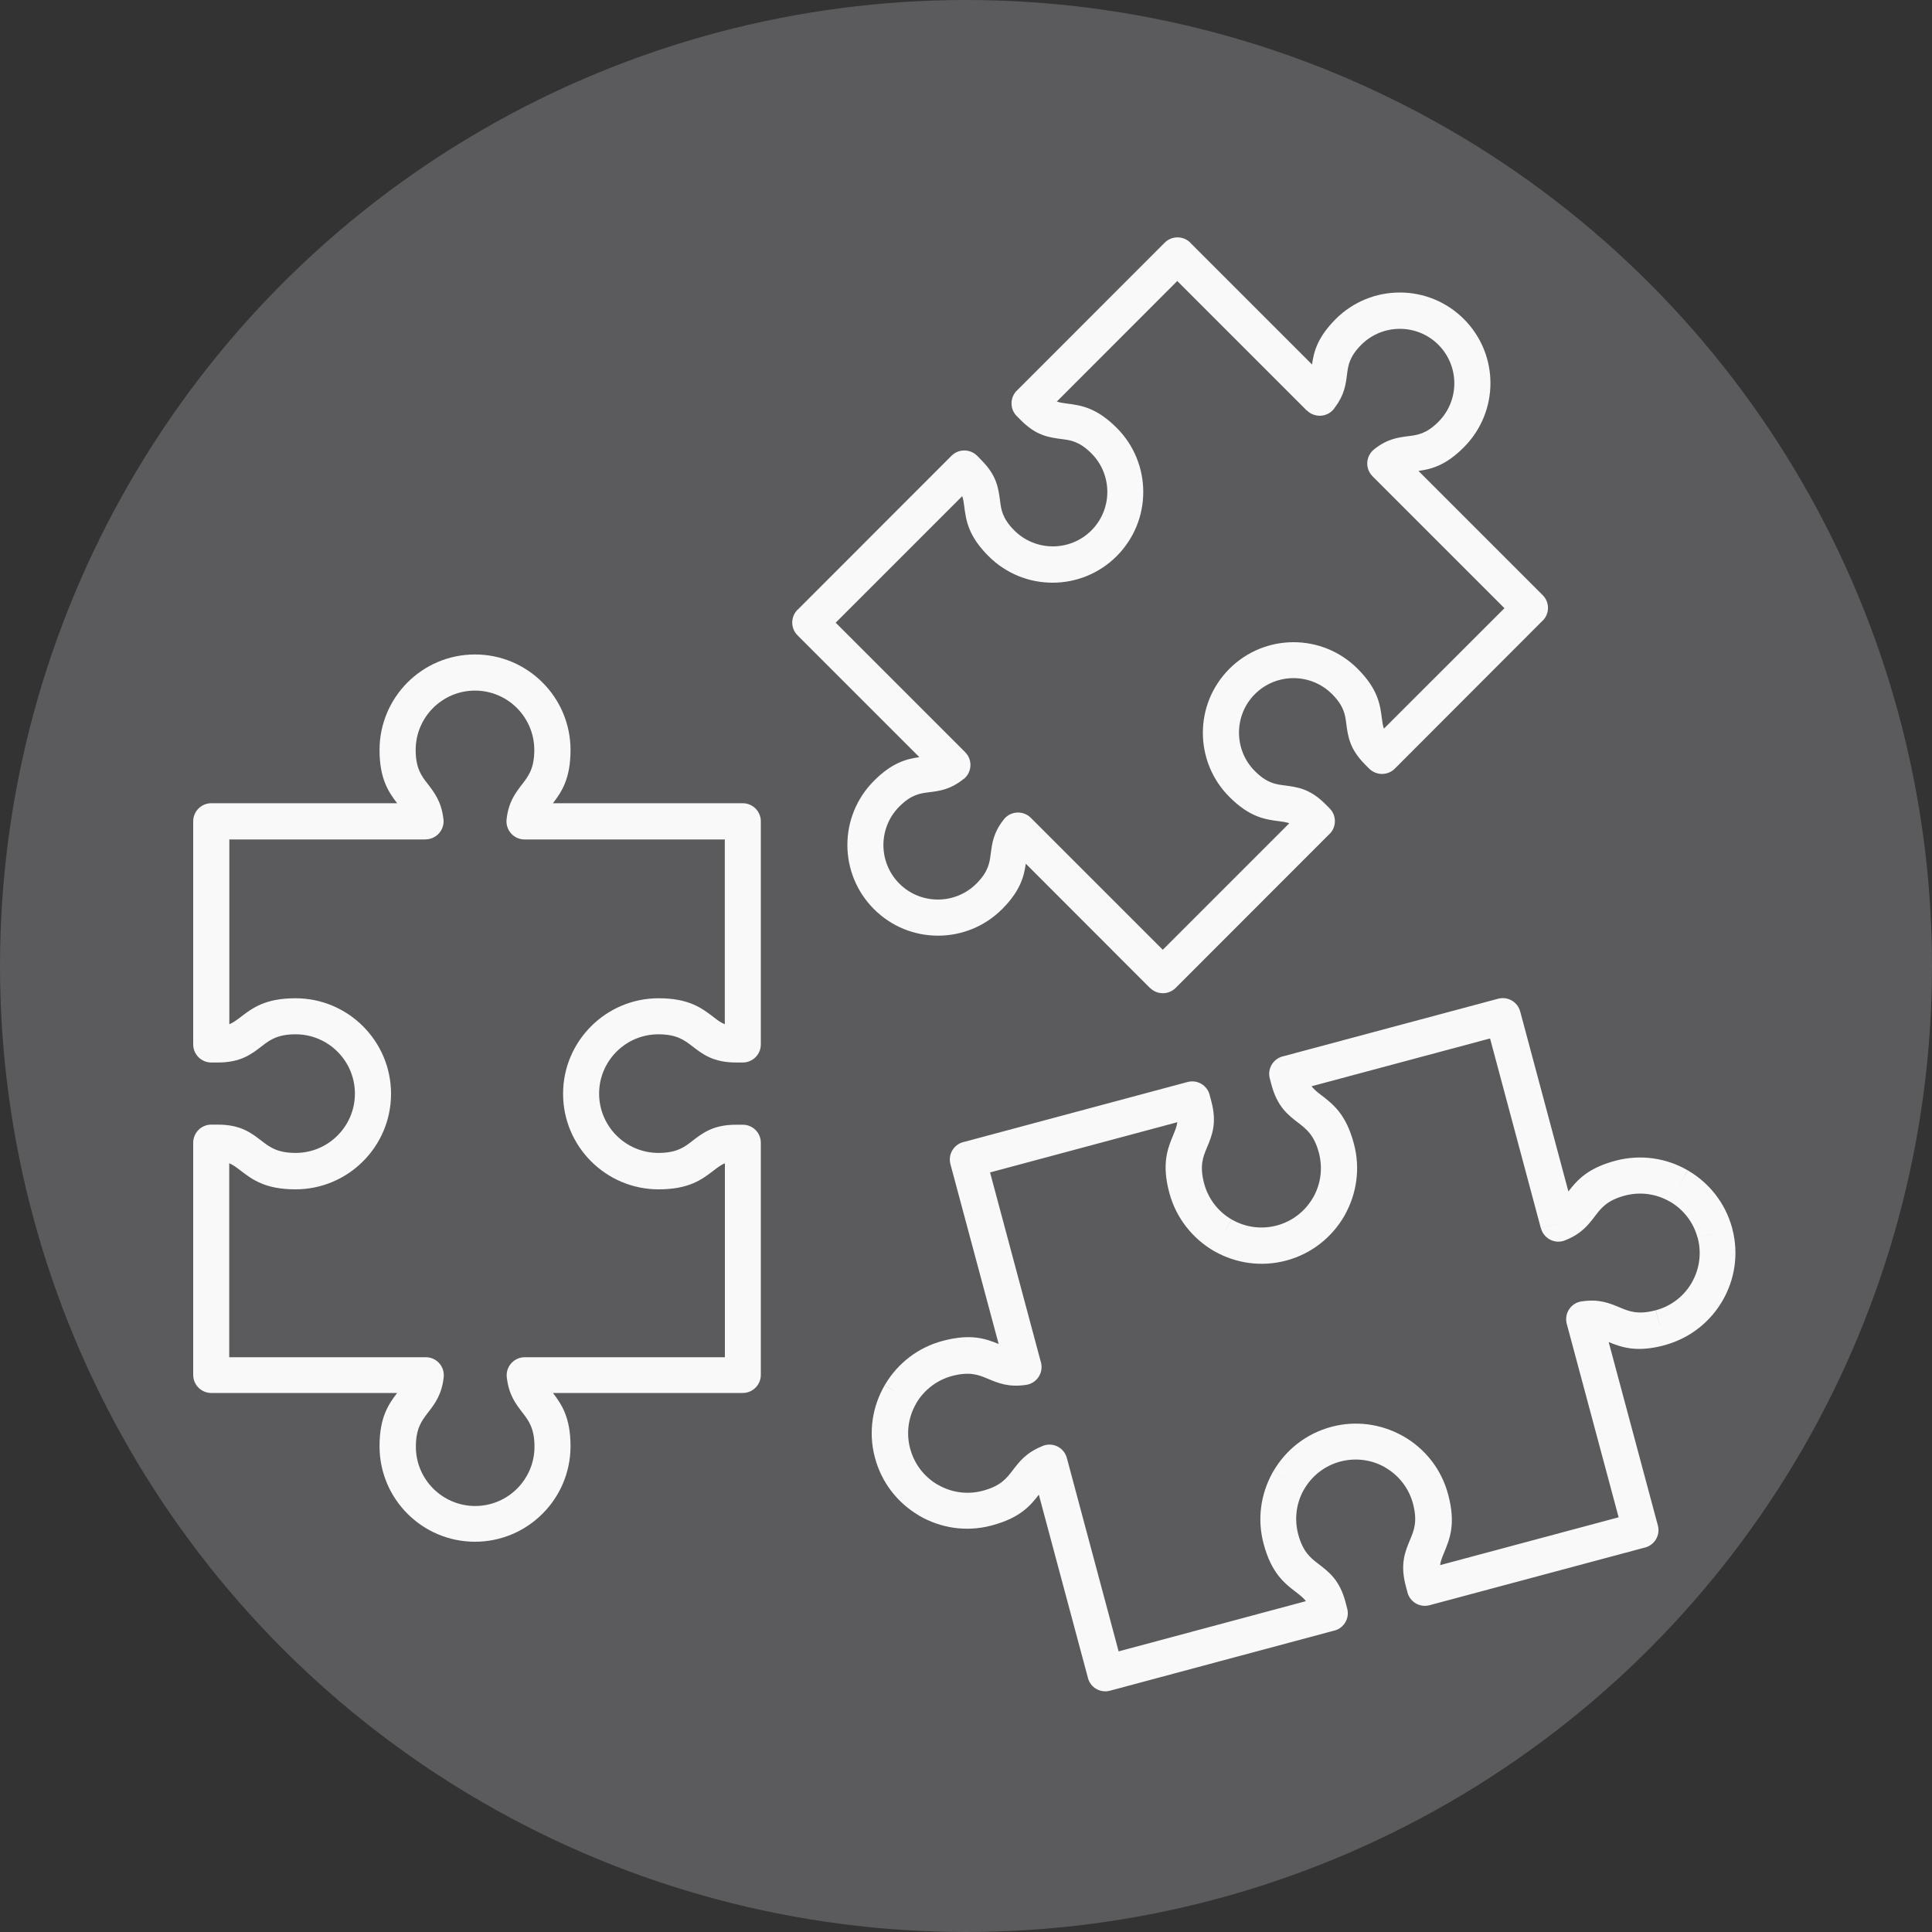
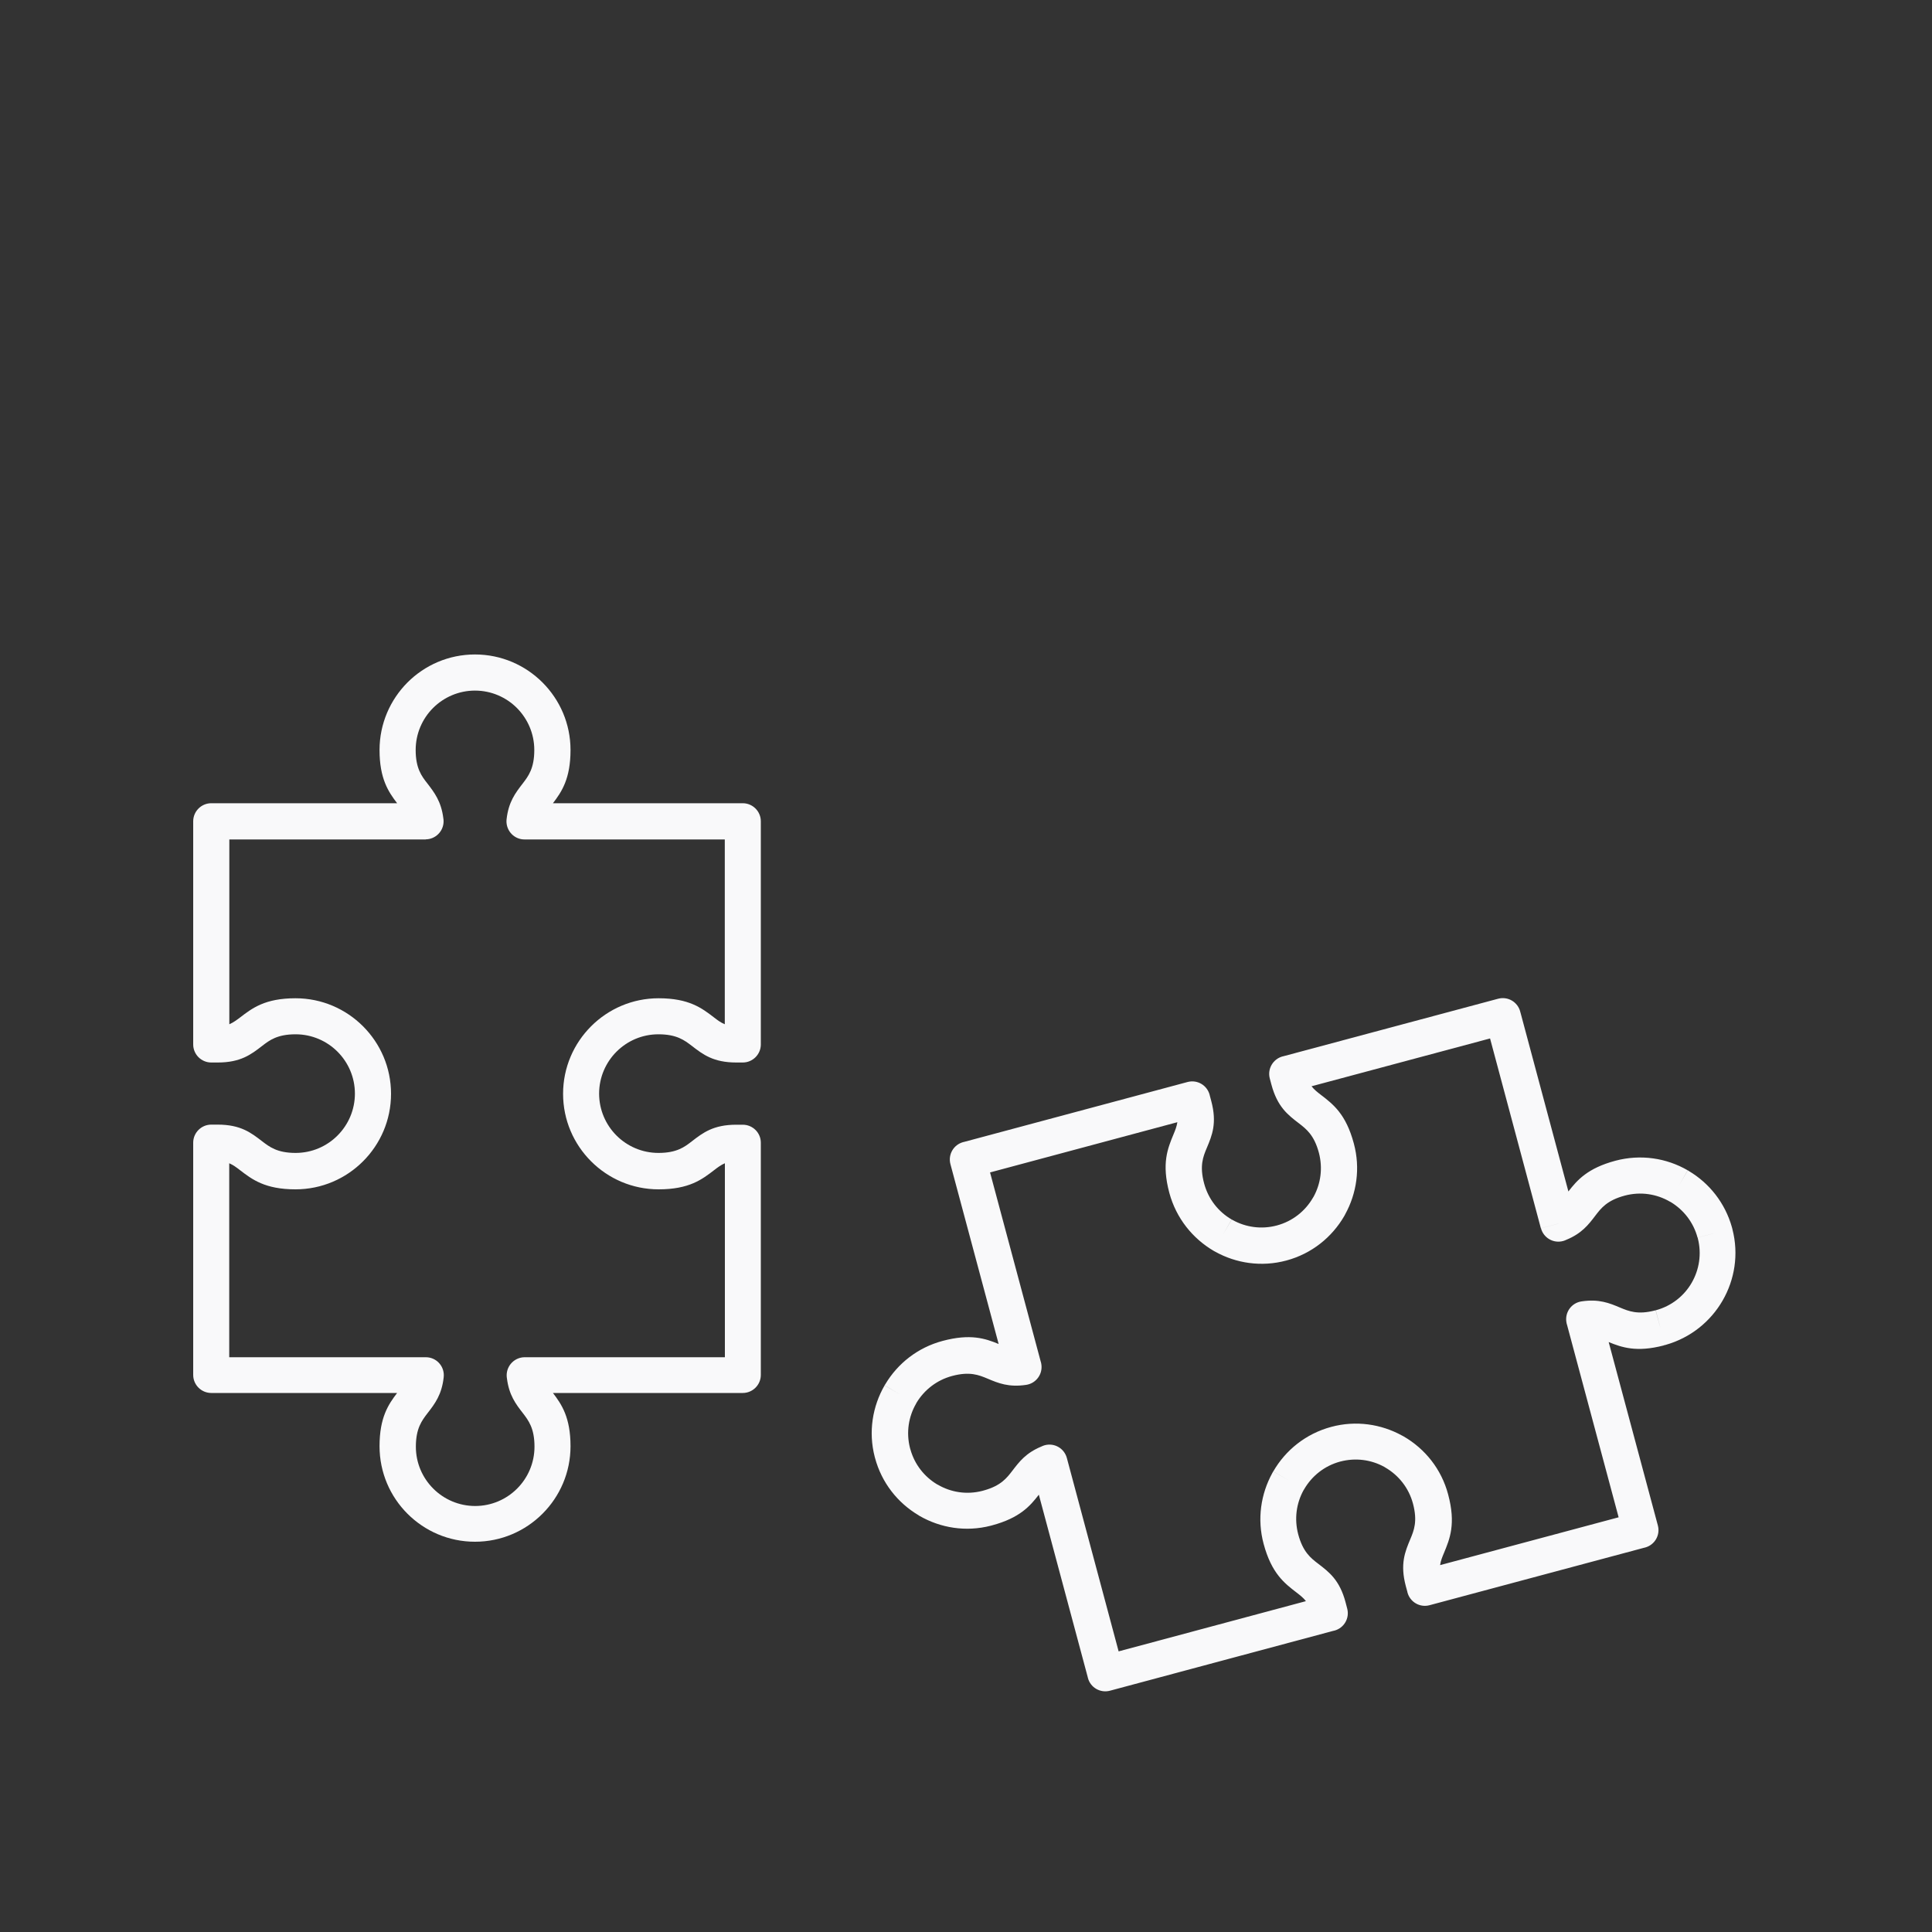
<svg xmlns="http://www.w3.org/2000/svg" id="Warstwa_2" data-name="Warstwa 2" viewBox="0 0 200 200">
  <rect x="0" y="0" width="200" height="200" fill="#333333" stroke="none" />
  <defs>
    <style>
      .cls-1 {
        fill: #5b5a5c;
      }

      .cls-2 {
        fill: #f9f9fa;
      }

      .cls-3 {
        clip-path: url(#clippath);
      }

      .cls-4 {
        fill: none;
      }
    </style>
    <clipPath id="clippath">
      <rect class="cls-4" x="20" y="24.35" width="160" height="151.3" />
    </clipPath>
  </defs>
  <g id="Warstwa_2-2" data-name="Warstwa 2">
-     <circle class="cls-1" cx="100" cy="100" r="100" />
    <g class="cls-3">
      <path class="cls-2" d="M44.09,86.9H23.74v19.13c.42-.18,.76-.44,1.11-.7,1.25-.96,2.58-1.99,5.74-1.99,2.73,0,5.2,1.11,6.99,2.9,1.79,1.79,2.9,4.26,2.9,6.99s-1.11,5.2-2.9,6.99c-1.79,1.79-4.26,2.9-6.99,2.9-3.16,0-4.5-1.03-5.75-1.99-.35-.27-.69-.53-1.11-.71v20.08h20.34c.07,0,.14,0,.21,.01,1.03,.11,1.77,1.04,1.65,2.07h0c-.2,1.81-.92,2.74-1.67,3.71-.58,.76-1.21,1.56-1.21,3.47,0,1.7,.69,3.23,1.8,4.34s2.65,1.8,4.34,1.8,3.23-.69,4.34-1.8c1.11-1.11,1.8-2.65,1.8-4.34,0-1.91-.62-2.71-1.2-3.47-.74-.95-1.43-1.86-1.65-3.58-.02-.11-.03-.22-.03-.34,0-1.03,.84-1.87,1.87-1.87h20.72v-20.08c-.42,.18-.76,.44-1.11,.71-1.25,.96-2.58,1.99-5.75,1.99-2.73,0-5.2-1.11-6.99-2.9-1.79-1.79-2.9-4.26-2.9-6.99s1.11-5.2,2.9-6.99c1.79-1.79,4.26-2.9,6.99-2.9,3.16,0,4.49,1.03,5.74,1.99,.35,.27,.69,.53,1.11,.7v-19.13h-20.72c-.07,0-.14,0-.21-.01-1.03-.11-1.77-1.04-1.66-2.07h0c.2-1.81,.92-2.74,1.67-3.71,.58-.76,1.2-1.56,1.2-3.47,0-1.7-.69-3.23-1.8-4.35-1.11-1.11-2.65-1.8-4.34-1.8s-3.23,.69-4.34,1.8c-1.11,1.11-1.8,2.65-1.8,4.35,0,1.9,.62,2.71,1.21,3.46,.73,.95,1.43,1.86,1.65,3.58,.02,.11,.03,.22,.03,.34,0,1.03-.84,1.87-1.87,1.87m-22.21-3.74h19.27c-.91-1.19-1.82-2.55-1.82-5.51,0-2.73,1.11-5.2,2.89-6.99,1.79-1.79,4.26-2.9,6.99-2.9s5.2,1.11,6.99,2.9c1.79,1.79,2.9,4.26,2.9,6.99,0,2.97-.91,4.32-1.82,5.51h19.65c1.03,0,1.87,.84,1.87,1.87v23.1c0,1.03-.84,1.87-1.87,1.87h-.67c-2.37,0-3.45-.83-4.6-1.72-.76-.58-1.56-1.2-3.46-1.2-1.7,0-3.23,.69-4.34,1.8-1.11,1.11-1.8,2.65-1.8,4.34s.69,3.23,1.8,4.34c1.11,1.11,2.65,1.8,4.34,1.8,1.91,0,2.71-.62,3.47-1.21,1.14-.88,2.22-1.71,4.59-1.71h.67c1.03,0,1.87,.83,1.87,1.86v24.04c0,1.03-.84,1.87-1.87,1.87h-19.65c.91,1.19,1.82,2.55,1.82,5.51,0,2.73-1.11,5.2-2.9,6.99-1.79,1.79-4.26,2.9-6.99,2.9s-5.2-1.11-6.99-2.9c-1.79-1.79-2.89-4.26-2.89-6.99,0-2.97,.91-4.32,1.82-5.51H21.87c-1.03,0-1.87-.84-1.87-1.87v-24.04c0-1.03,.84-1.87,1.87-1.87h.67c2.37,0,3.45,.84,4.59,1.72,.76,.58,1.56,1.21,3.47,1.21,1.7,0,3.23-.69,4.34-1.8,1.11-1.11,1.8-2.65,1.8-4.34s-.69-3.23-1.8-4.34c-1.11-1.11-2.65-1.8-4.34-1.8-1.9,0-2.71,.62-3.46,1.2-1.15,.89-2.23,1.72-4.6,1.72h-.67c-1.03,0-1.87-.84-1.87-1.87v-23.1c0-1.03,.84-1.87,1.87-1.87Z" />
      <path class="cls-2" d="M157.39,104.82c.21,.97-.38,1.94-1.34,2.2m-56.24,11.2c.97-.21,1.94,.38,2.2,1.35m10.61,54.05c-.21-.97,.38-1.94,1.35-2.2m31.71-6.66c-.04-.19-.05-.39-.03-.58m24.56-3.96c-.97,.21-1.94-.38-2.2-1.34m-6.69-32.21l-1.81,.48-5.26-19.65-18.48,4.95c.28,.36,.62,.62,.97,.89,1.25,.96,2.59,1.97,3.41,5.04,.69,2.56,.29,5.17-.9,7.33-.03,.06-.06,.12-.09,.17l-1.62-.93,1.62,.93c-1.27,2.19-3.36,3.9-6,4.61-2.58,.69-5.2,.29-7.37-.92-.04-.02-.09-.04-.13-.07h0c-2.19-1.28-3.9-3.38-4.61-6.01-.82-3.06-.17-4.61,.43-6.06,.17-.41,.33-.8,.4-1.26l-19.39,5.2,5.24,19.56c.03,.1,.06,.19,.07,.3,.16,1.02-.55,1.98-1.57,2.13l-.28-1.85,.28,1.85c-1.8,.27-2.88-.17-4.01-.65-.89-.37-1.83-.76-3.66-.27-1.6,.43-2.88,1.45-3.68,2.77-.02,.03-.03,.06-.05,.1h0c-.77,1.33-1.04,2.96-.63,4.58,.02,.06,.03,.11,.05,.17,.44,1.56,1.45,2.81,2.74,3.59,.03,.02,.06,.03,.1,.05h0c1.34,.78,2.96,1.05,4.58,.64,.06-.02,.12-.03,.18-.05,1.77-.49,2.37-1.29,2.95-2.04,.72-.94,1.4-1.84,2.99-2.5,.11-.06,.23-.1,.36-.14,1-.27,2.02,.32,2.29,1.32l-1.81,.48,1.81-.48,5.36,20.02,19.39-5.2c-.28-.36-.62-.62-.97-.89-1.25-.96-2.59-1.98-3.41-5.04-.69-2.56-.29-5.17,.9-7.33,.03-.06,.06-.12,.09-.17l1.62,.93-1.61-.93c1.26-2.19,3.36-3.9,6-4.61,2.56-.69,5.17-.29,7.33,.9,.06,.03,.12,.06,.17,.09l-.94,1.62,.94-1.62c2.19,1.27,3.9,3.36,4.6,6,.82,3.06,.17,4.61-.43,6.06-.17,.41-.34,.8-.4,1.26l18.48-4.95-5.34-19.92c-.03-.1-.06-.19-.07-.3-.16-1.02,.54-1.98,1.57-2.13l.28,1.85-.28-1.85c1.8-.27,2.88,.17,4.01,.65,.87,.36,1.8,.75,3.58,.29,.03,0,.06-.02,.08-.02h0l.38,1.41,.11,.4-.48-1.81c1.64-.44,2.95-1.5,3.73-2.86,.77-1.34,1.04-2.97,.63-4.58,0-.03-.02-.05-.02-.08h0l1.43-.38,.37-.1-1.81,.48c-.43-1.6-1.45-2.88-2.77-3.68-.03-.02-.06-.03-.1-.05h0c-1.36-.79-3.02-1.06-4.67-.62-1.83,.49-2.45,1.3-3.03,2.06-.73,.96-1.42,1.86-3.03,2.52-.1,.05-.21,.09-.32,.12-1,.27-2.02-.32-2.29-1.32l1.81-.48Zm-3.92-21.85l4.96,18.52c.91-1.18,1.99-2.41,4.86-3.18,2.63-.7,5.3-.28,7.49,.99l-.93,1.62,.94-1.62s.08,.05,.12,.08c2.1,1.25,3.74,3.29,4.45,5.82,0,.03,.02,.07,.03,.1h0v.04h.01s0,.05,.01,.06c.67,2.6,.23,5.23-1.02,7.39-1.25,2.16-3.31,3.85-5.89,4.58-.03,.01-.07,.02-.1,.03h-.05s-.03,.02-.05,.03c-2.81,.73-4.33,.21-5.7-.35l5.09,18.98h0c.27,1-.32,2.02-1.32,2.29-.03,0-.06,.02-.09,.02l-22.22,5.95h0c-1,.27-2.02-.32-2.29-1.32,0-.03-.02-.06-.02-.1l-.15-.55c-.61-2.29-.09-3.55,.47-4.88,.37-.89,.76-1.83,.27-3.67-.44-1.64-1.5-2.94-2.86-3.73h0s-.09-.05-.13-.08c-1.34-.73-2.94-.96-4.54-.54-1.64,.44-2.94,1.5-3.73,2.86h0s-.05,.09-.08,.13c-.73,1.34-.96,2.94-.54,4.54,.49,1.83,1.3,2.46,2.06,3.04,1.15,.88,2.23,1.7,2.84,3.99l.17,.65h0c.27,1-.32,2.02-1.32,2.29-.03,0-.06,.02-.1,.02l-23.13,6.2h0c-1,.27-2.03-.32-2.29-1.32,0-.03-.01-.06-.02-.09l-5.06-18.88c-.91,1.18-1.98,2.41-4.86,3.18h0s-.07,.02-.11,.03c-2.6,.67-5.22,.23-7.39-1.02l.93-1.62-.93,1.62s-.08-.05-.12-.08c-2.13-1.27-3.79-3.34-4.48-5.92h0s-.02-.07-.03-.11c-.67-2.59-.23-5.22,1.02-7.39l1.62,.93-1.62-.94s.05-.08,.08-.12c1.27-2.13,3.34-3.79,5.93-4.48,2.88-.77,4.42-.25,5.8,.32l-4.99-18.61h0c-.27-1,.32-2.02,1.32-2.29,.03,0,.06-.02,.09-.02l23.13-6.2h0c1-.27,2.02,.32,2.29,1.32,0,.03,.02,.06,.02,.09l.15,.56c.61,2.29,.09,3.54-.47,4.87-.37,.88-.76,1.83-.27,3.66,.44,1.64,1.5,2.95,2.85,3.73l-.93,1.62,.94-1.62s.06,.04,.1,.06c1.34,.74,2.96,.99,4.57,.56,1.64-.44,2.94-1.5,3.73-2.86h0s.05-.09,.08-.13c.73-1.34,.96-2.94,.54-4.54-.49-1.83-1.3-2.45-2.06-3.04-1.15-.88-2.23-1.7-2.85-4l-.17-.64h0c-.27-1,.33-2.02,1.32-2.29,.03,0,.06-.02,.09-.02l22.22-5.95h0c1-.27,2.02,.32,2.29,1.32,0,.03,.02,.06,.02,.09Z" />
-       <path class="cls-2" d="M135.28,42.5l-13.41-13.41-12.47,12.48c.33,.11,.66,.15,1,.2,1.49,.19,3.08,.4,5.2,2.52,1.83,1.83,2.75,4.23,2.75,6.64s-.92,4.8-2.75,6.64c-1.83,1.83-4.23,2.75-6.64,2.75s-4.8-.92-6.63-2.75c-2.12-2.12-2.33-3.71-2.52-5.21-.04-.34-.09-.67-.2-1l-13.1,13.1,13.38,13.38c.06,.06,.11,.12,.16,.18,.65,.81,.51,1.98-.29,2.63l-1.17-1.46,1.16,1.45c-1.36,1.09-2.46,1.24-3.63,1.38-.86,.11-1.79,.23-3.02,1.47-1.1,1.1-1.65,2.55-1.65,3.99s.55,2.89,1.65,3.99c1.1,1.1,2.54,1.65,3.99,1.65s2.89-.55,3.99-1.65c1.24-1.24,1.36-2.16,1.47-3.03,.15-1.13,.28-2.2,1.28-3.5,.07-.1,.14-.19,.23-.28,.73-.73,1.92-.73,2.65,0l13.66,13.66,13.1-13.1c-.33-.11-.66-.16-1-.2-1.49-.19-3.08-.4-5.2-2.52-1.83-1.83-2.75-4.23-2.75-6.64s.92-4.8,2.75-6.63c1.83-1.83,4.23-2.75,6.64-2.75s4.8,.92,6.63,2.75c2.12,2.12,2.33,3.71,2.52,5.2,.04,.34,.09,.67,.2,1l12.48-12.47-13.63-13.63c-.06-.06-.11-.12-.16-.18-.65-.8-.52-1.98,.29-2.63h0c1.36-1.09,2.46-1.23,3.63-1.38,.86-.11,1.79-.23,3.03-1.47,1.1-1.1,1.65-2.55,1.65-3.99s-.55-2.89-1.65-3.99-2.55-1.65-3.99-1.65-2.89,.55-3.99,1.65c-1.24,1.24-1.36,2.16-1.47,3.02-.14,1.11-.28,2.17-1.25,3.45-.07,.12-.16,.23-.26,.33-.73,.73-1.92,.73-2.65,0h0m-12.07-17.36l12.6,12.6c.19-1.35,.57-2.81,2.45-4.7,1.83-1.83,4.23-2.75,6.64-2.75s4.8,.92,6.63,2.75c1.83,1.83,2.75,4.23,2.75,6.63s-.92,4.8-2.75,6.64c-1.88,1.89-3.35,2.26-4.7,2.45l12.86,12.86h0c.73,.73,.73,1.92,0,2.64h-.01l-15.3,15.32c-.73,.73-1.92,.73-2.65,0h-.01l-.43-.44c-1.59-1.6-1.76-2.89-1.94-4.26-.11-.86-.23-1.79-1.47-3.02-1.1-1.1-2.55-1.65-3.99-1.65s-2.89,.55-3.99,1.65c-1.1,1.1-1.65,2.54-1.65,3.99s.55,2.89,1.65,3.99c1.24,1.24,2.16,1.36,3.03,1.47,1.37,.18,2.66,.34,4.25,1.93l.45,.45-1.32,1.32,1.32-1.32c.73,.73,.73,1.92,0,2.65h-.01l-15.93,15.94c-.73,.73-1.91,.73-2.65,0h-.01l-12.85-12.86c-.19,1.34-.57,2.81-2.45,4.7-1.83,1.83-4.23,2.75-6.64,2.75s-4.8-.92-6.63-2.75c-1.83-1.83-2.75-4.24-2.75-6.64s.92-4.8,2.75-6.64c1.88-1.88,3.35-2.26,4.7-2.45l-12.61-12.61c-.73-.73-.73-1.92,0-2.65h.01l15.93-15.94c.73-.73,1.92-.73,2.65,0h.01l.43,.45c1.59,1.59,1.76,2.88,1.94,4.25,.11,.86,.23,1.79,1.47,3.03,1.1,1.1,2.55,1.65,3.99,1.65s2.89-.55,3.99-1.65,1.65-2.55,1.65-3.99-.55-2.89-1.65-3.99c-1.24-1.24-2.16-1.36-3.02-1.47-1.37-.18-2.66-.34-4.26-1.94l-.44-.44c-.73-.73-.73-1.91,0-2.65h.01l15.3-15.31c.73-.73,1.92-.73,2.65,0h.01Z" />
    </g>
  </g>
</svg>